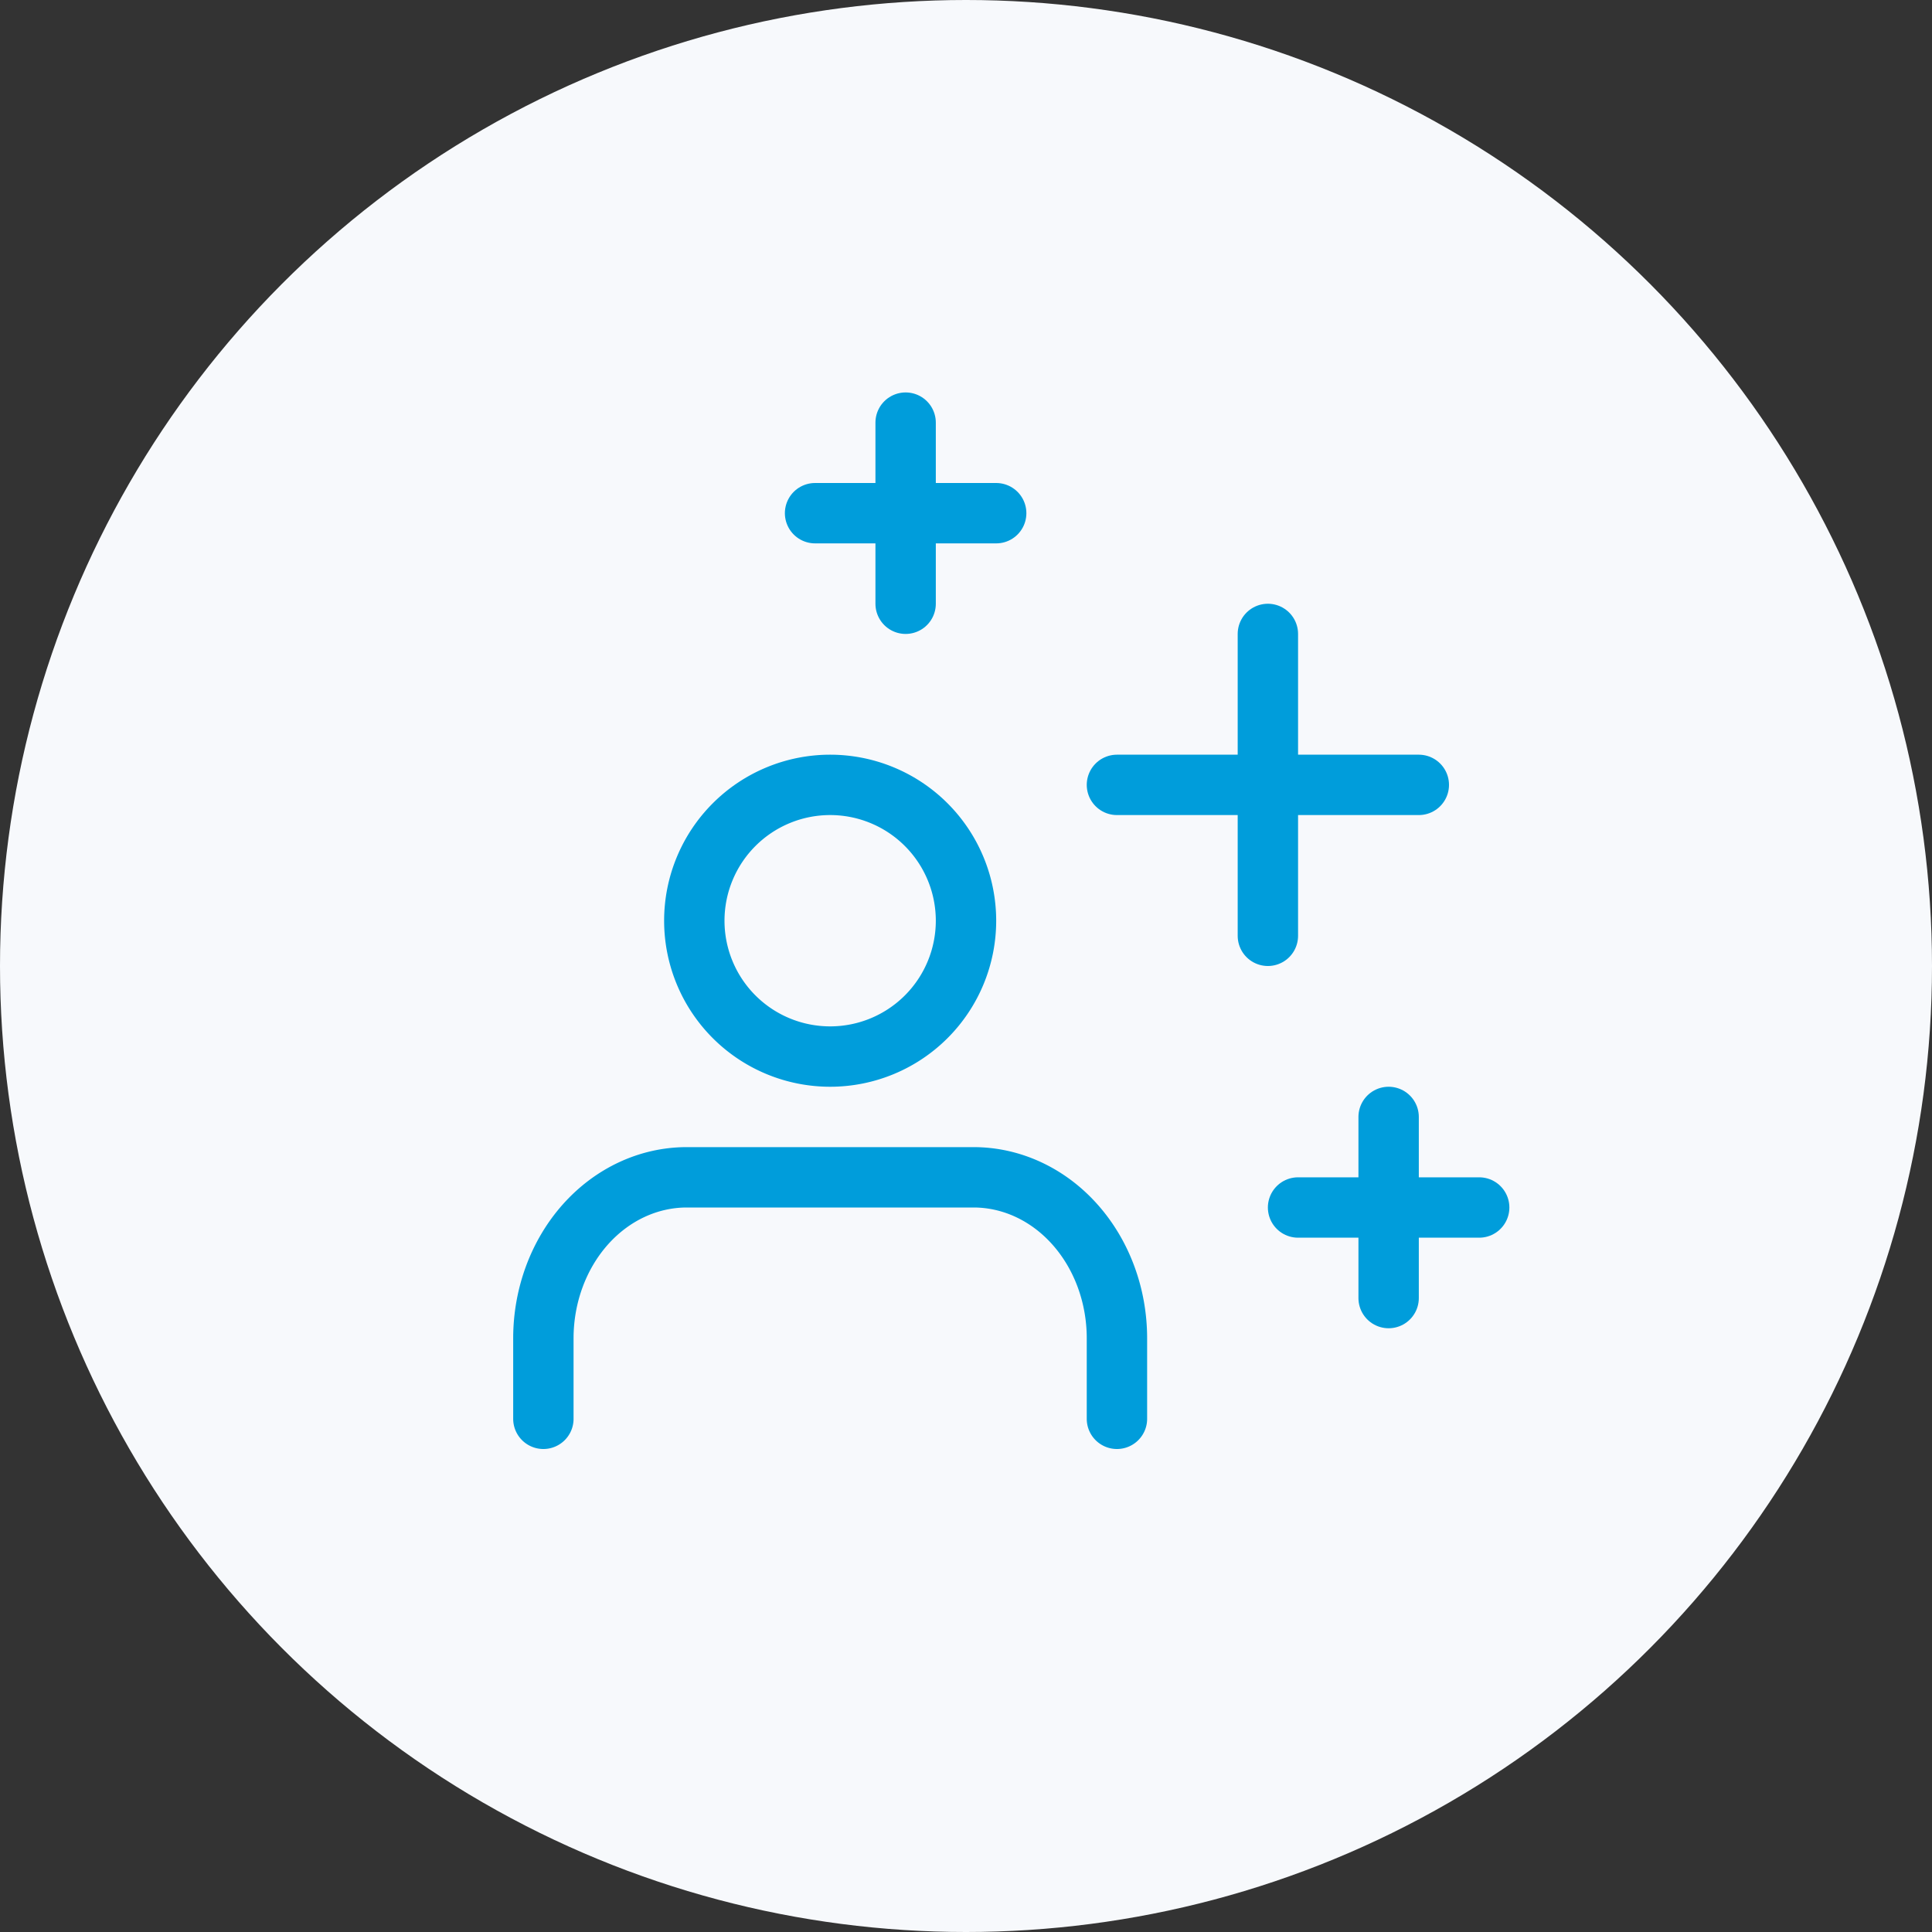
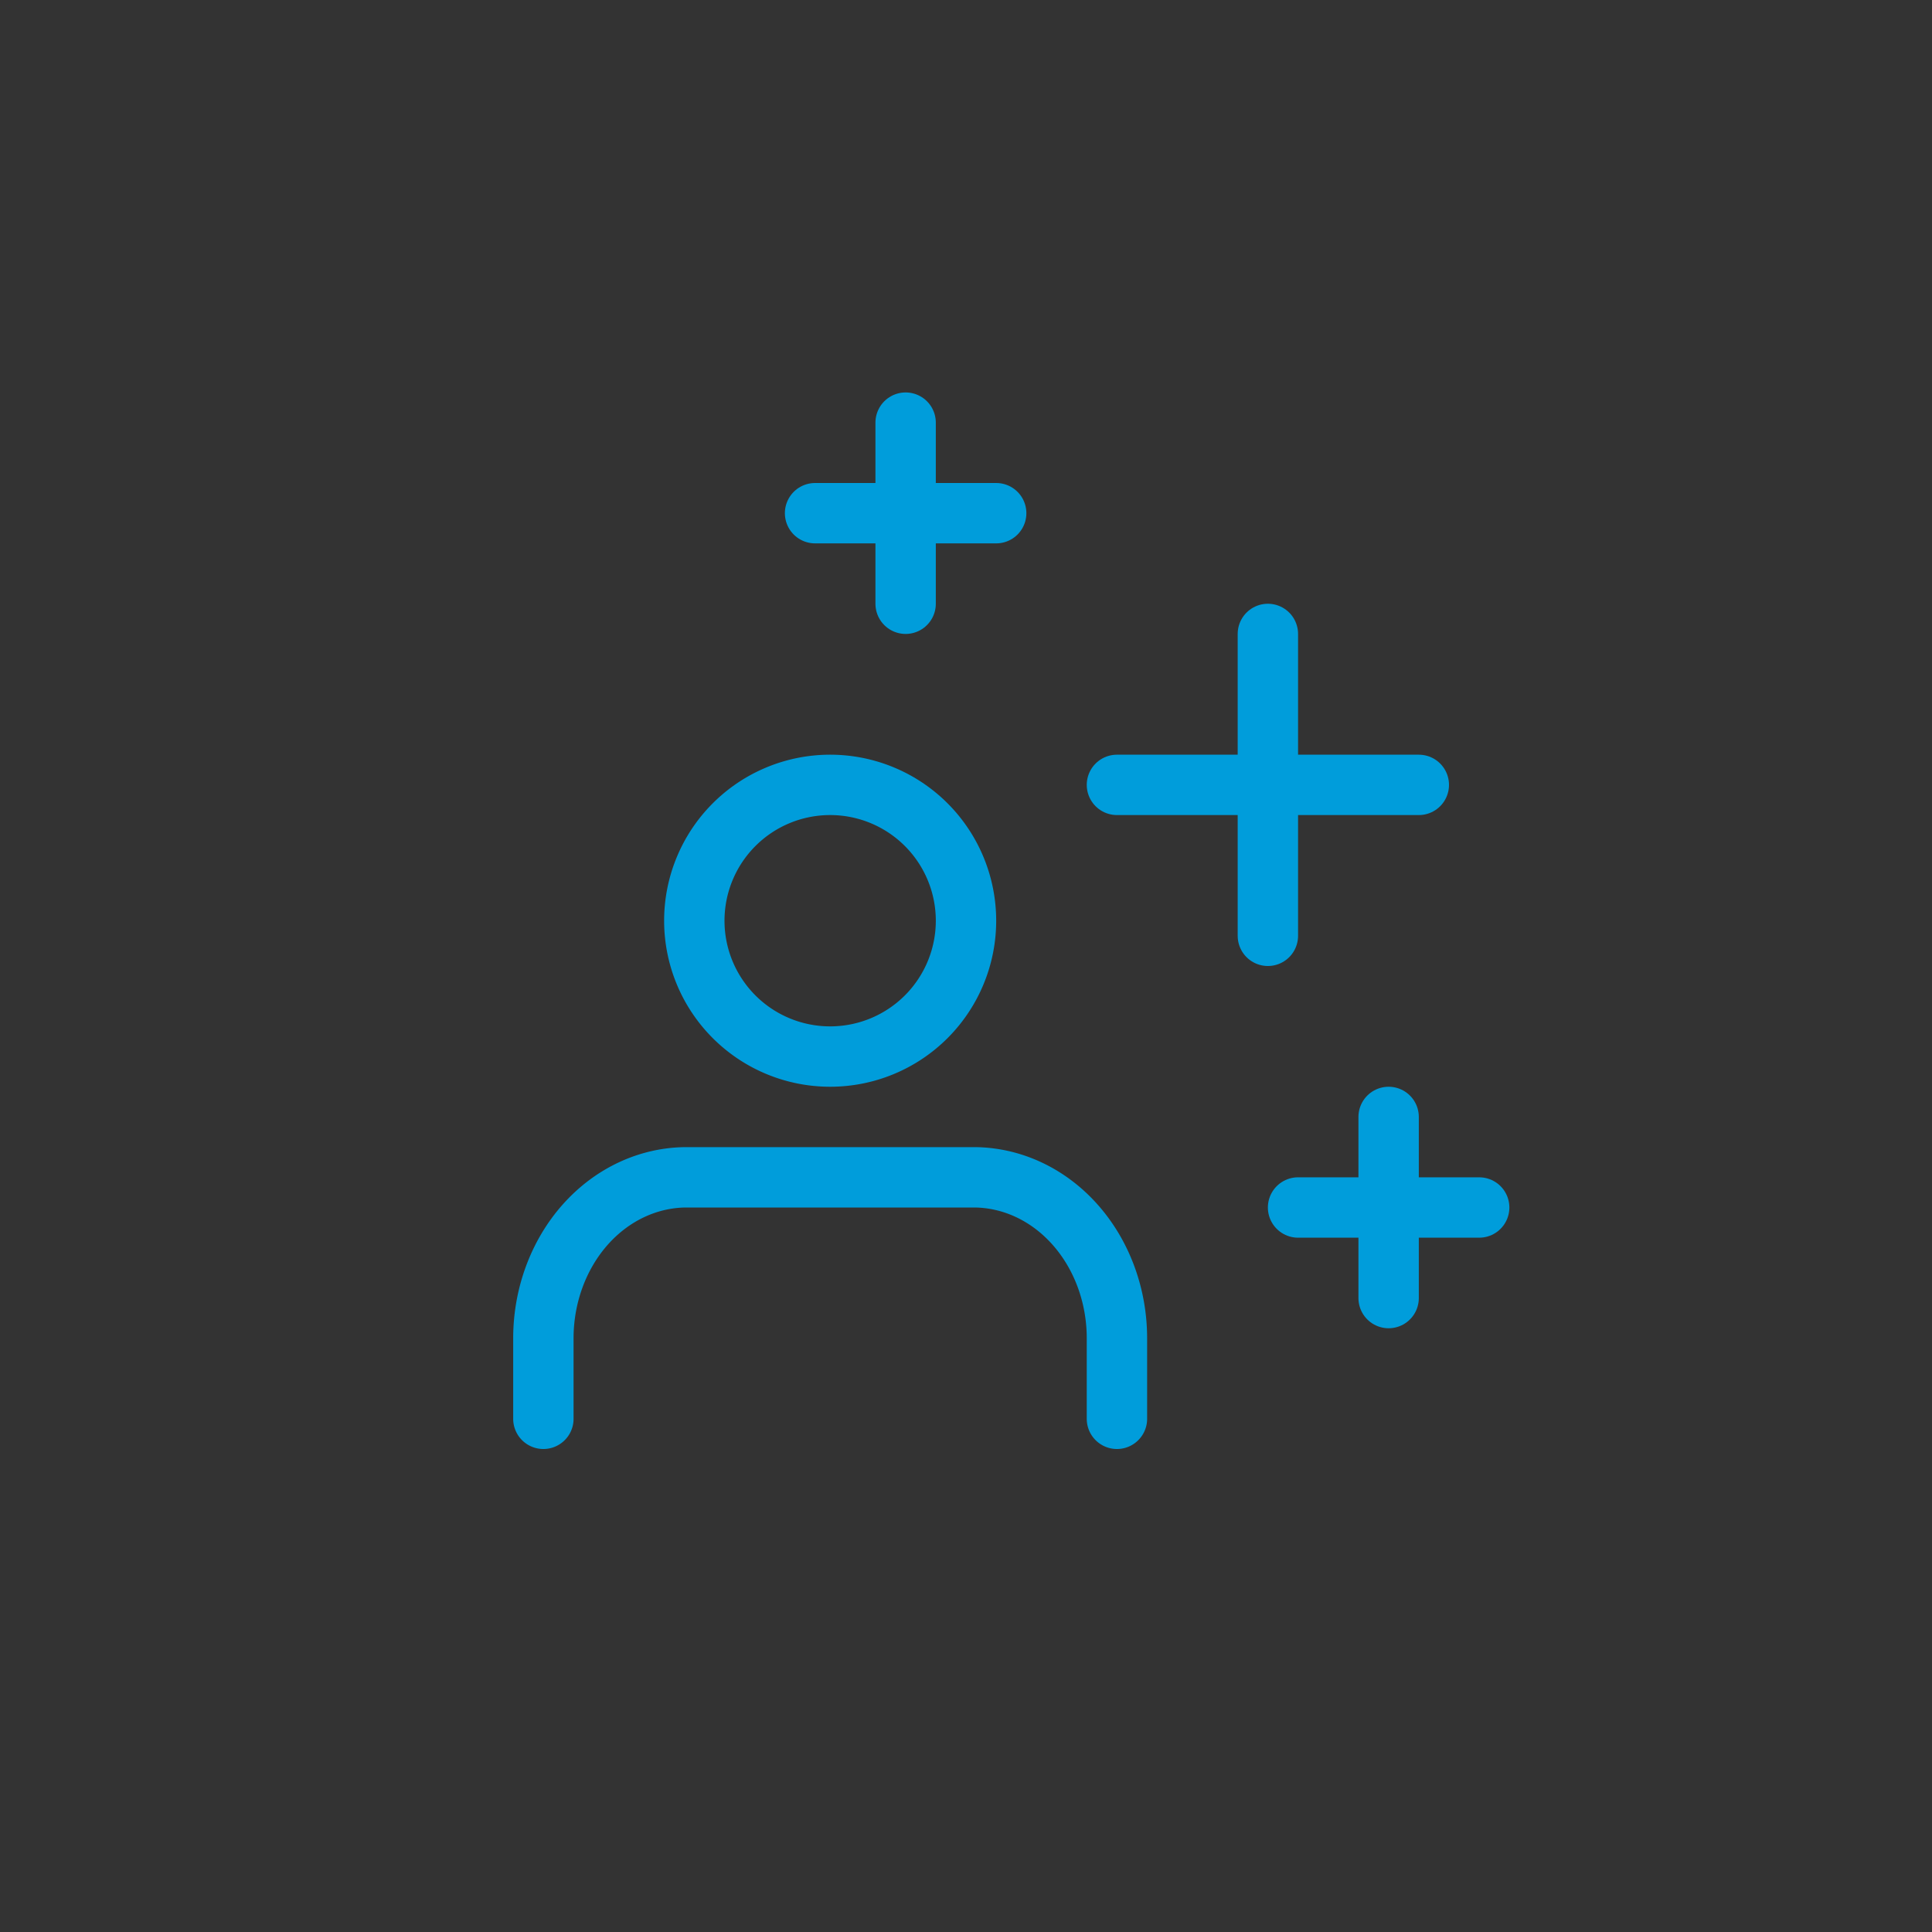
<svg xmlns="http://www.w3.org/2000/svg" fill="none" height="64" viewBox="0 0 64 64" width="64">
  <rect x="0" y="0" width="64" height="64" fill="#333333" stroke="none" />
-   <circle cx="32" cy="32" fill="#f7f9fc" r="32" />
  <g stroke="#009ddb" stroke-linecap="round" stroke-width="2">
    <path d="m37 47v-2.667c0-1.414-.5-2.77-1.391-3.77-.891-1.001-2.1-1.563-3.359-1.563h-9.5c-1.26 0-2.468.562-3.359 1.562-.89 1-1.391 2.357-1.391 3.771v2.667m9.5-12a4.5 4.5 0 1 0 0-9 4.5 4.5 0 0 0 0 9z" stroke-linejoin="round" />
    <path d="m37 26h5m5 0h-5m0 0v-5m0 5v5m-15-14h3m3 0h-3m0 0v-3m0 3v3m13 20h3m3 0h-3m0 0v-3m0 3v3" />
  </g>
</svg>